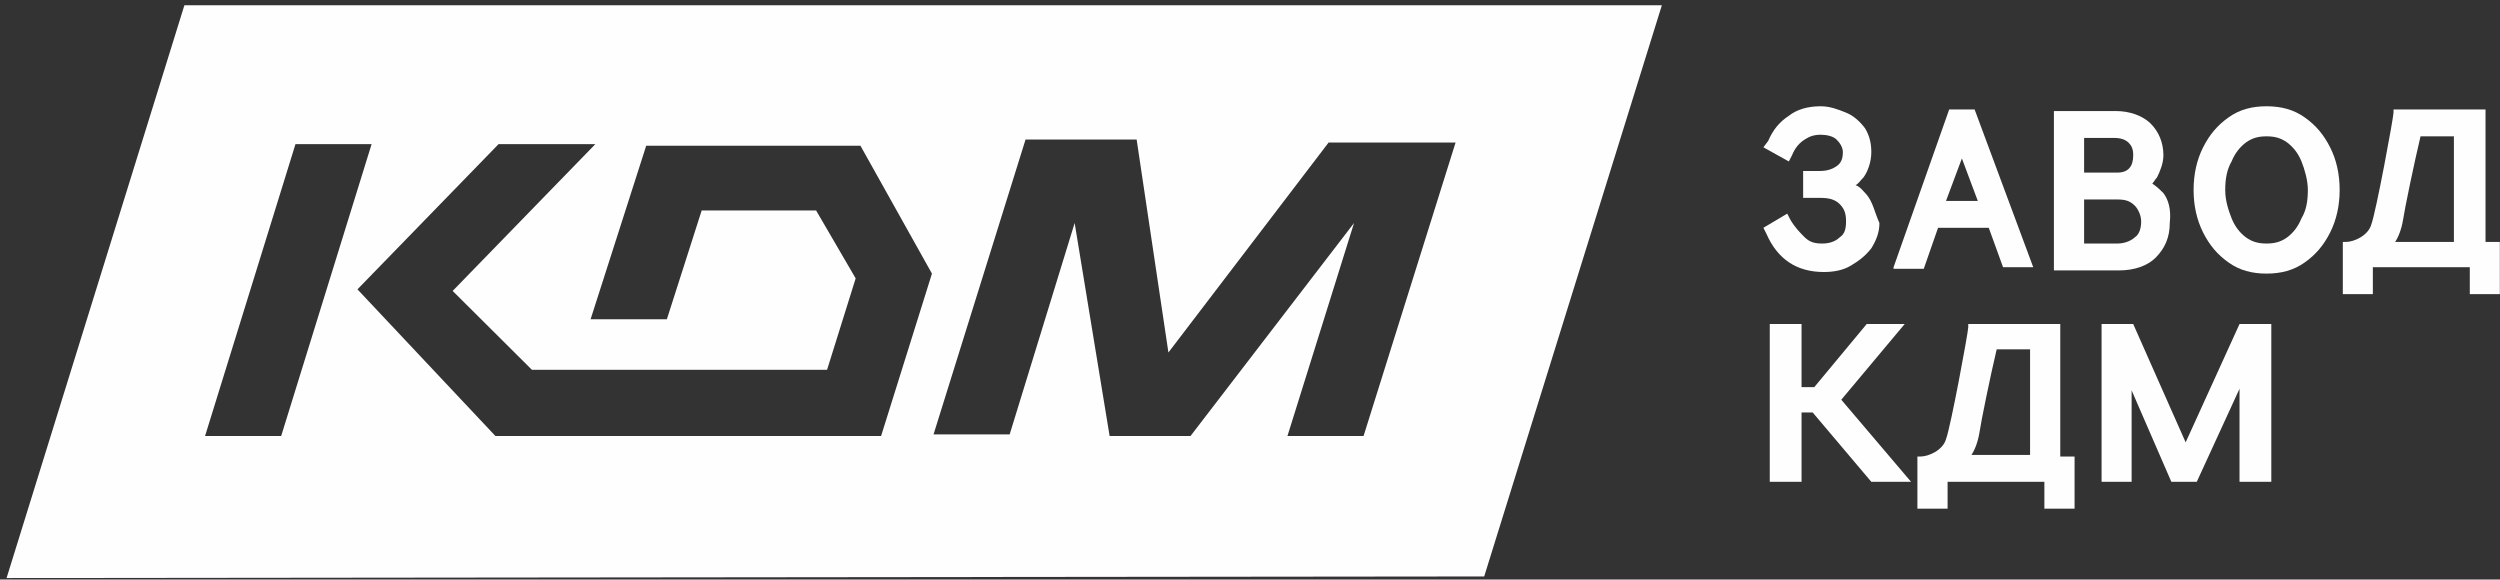
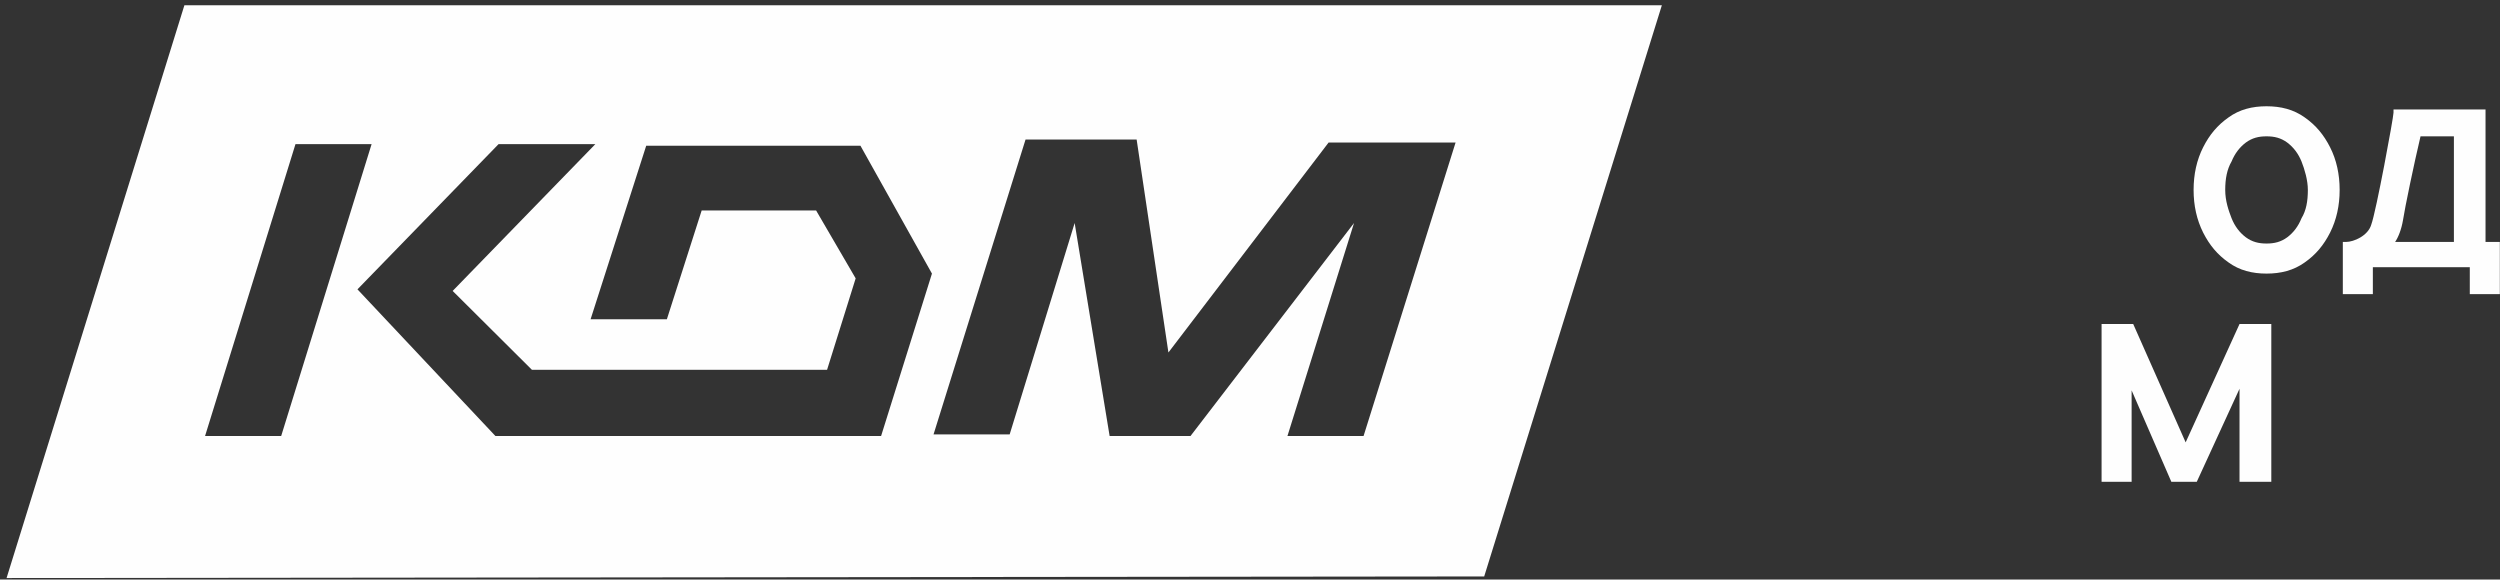
<svg xmlns="http://www.w3.org/2000/svg" width="371" height="86" viewBox="0 0 371 86" fill="none">
  <rect x="0" y="0" width="371" height="86" fill="#333333" stroke="none" />
  <path d="M202.354 64.702H191.057L200.939 33.095L176.672 64.702H164.668L159.479 33.095L149.834 64.466H138.537L152.192 20.703H168.677L173.393 52.309L197.165 21.151H216.009L202.354 64.702ZM130.755 64.702H73.518L53.047 42.938L73.989 21.387H88.352L67.174 43.175L78.942 54.882H122.736L126.981 41.31L121.109 31.231H104.129L98.964 47.376H87.644L95.898 21.624H127.689L138.301 40.602L130.755 64.702ZM30.431 64.702L43.85 21.387H55.146L41.727 64.702H30.431ZM27.365 0.781L0.975 85.781L220.254 85.545L246.62 0.781H27.365Z" fill="#FEFEFE" />
  <path d="M364.159 20.231V35.904H355.434C355.905 35.22 356.377 34.04 356.613 32.623C356.849 30.995 358.264 24.197 359.207 20.231H364.159ZM368.853 35.904V16.242H355.198V16.714C355.198 17.422 352.604 31.467 351.896 33.331C351.425 34.984 349.302 35.904 348.146 35.904H347.675V43.647H352.132V39.657H366.518V43.647H370.975V35.904H368.853Z" fill="#FEFEFE" />
-   <path d="M301.263 51.837V67.511H292.56C293.032 66.826 293.504 65.646 293.74 64.254C293.975 62.601 295.367 55.803 296.31 51.837H301.263ZM305.744 67.747V48.084H292.089V48.556C292.089 49.265 289.495 63.309 288.787 65.174C288.315 66.826 286.193 67.747 285.014 67.747H284.542V75.489H289.023V71.5H303.385V75.489H307.866V67.747H305.744Z" fill="#FEFEFE" />
-   <path d="M273.246 59.32L282.655 48.084H277.019L269.236 57.455H267.35V48.084H262.633V71.5H267.35V61.209H269.001L277.703 71.5H283.599L273.246 59.32Z" fill="#FEFEFE" />
  <path d="M332.345 48.084L324.351 65.646L316.568 48.084H311.875V71.5H316.332V57.928L322.228 71.5H326.001L332.345 57.691V71.5H337.062V48.084H332.345Z" fill="#FEFEFE" />
-   <path d="M277.019 28.894C276.547 28.422 276.076 27.713 275.368 27.477C275.84 27.241 276.076 26.769 276.547 26.321C277.231 25.377 277.703 23.96 277.703 22.568C277.703 21.387 277.49 20.231 276.783 19.051C276.075 18.107 275.132 17.186 273.953 16.714C272.774 16.242 271.595 15.77 270.18 15.77C268.293 15.77 266.642 16.242 265.463 17.186C264.048 18.107 263.105 19.287 262.397 20.915L261.69 21.86L265.463 23.96L265.935 23.04C266.406 21.86 267.114 21.151 267.821 20.703C268.529 20.231 269.236 19.995 270.18 19.995C271.123 19.995 272.066 20.231 272.538 20.703C273.01 21.151 273.481 21.86 273.481 22.568C273.481 23.512 273.245 24.197 272.538 24.669C271.83 25.141 271.123 25.377 269.944 25.377H267.586V29.366H270.18C271.359 29.366 272.302 29.578 273.01 30.286C273.717 30.995 273.953 31.703 273.953 32.859C273.953 34.04 273.717 34.748 273.01 35.22C272.302 35.904 271.359 36.14 270.415 36.14C269.236 36.14 268.529 35.904 267.821 35.22C267.114 34.512 266.406 33.803 265.699 32.623L265.227 31.703L261.69 33.803L262.161 34.748C263.812 38.477 266.642 40.366 270.651 40.366C272.066 40.366 273.481 40.13 274.661 39.421C275.84 38.713 276.783 38.029 277.703 36.849C278.434 35.668 278.906 34.512 278.906 33.095C278.174 31.467 277.962 30.05 277.019 28.894Z" fill="#FEFEFE" />
-   <path d="M293.504 29.814H288.787L291.145 23.512L293.504 29.814ZM293.032 16.242H289.259L281.004 39.657V39.894H285.485L287.608 33.804H295.131L297.253 39.657H301.734L293.032 16.242Z" fill="#FEFEFE" />
-   <path d="M309.281 29.602H314.21C315.389 29.602 316.097 29.814 316.805 30.523C317.276 30.995 317.748 31.939 317.748 32.859C317.748 33.804 317.512 34.748 316.805 35.22C316.333 35.668 315.389 36.141 314.21 36.141H309.281V29.602ZM314.21 25.613H309.281V20.467H313.739C314.682 20.467 315.389 20.703 315.861 21.152C316.333 21.624 316.569 22.096 316.569 23.04C316.569 24.669 315.861 25.613 314.21 25.613ZM321.05 28.658C320.578 28.186 320.106 27.714 319.399 27.241C319.634 27.006 319.87 26.557 320.106 26.321C320.578 25.377 321.05 24.197 321.05 23.04C321.05 21.152 320.342 19.523 319.163 18.343C317.984 17.186 316.097 16.478 313.974 16.478H304.801V40.13H314.446C316.805 40.13 318.691 39.422 319.87 38.265C321.285 36.849 321.993 35.22 321.993 33.096C322.229 30.995 321.757 29.602 321.05 28.658Z" fill="#FEFEFE" />
  <path d="M339.421 35.22C338.477 35.904 337.534 36.14 336.355 36.14C335.176 36.14 334.232 35.904 333.289 35.22C332.346 34.512 331.638 33.568 331.166 32.387C330.718 31.231 330.223 29.814 330.223 28.186C330.223 26.533 330.483 25.141 331.166 23.96C331.638 22.804 332.346 21.86 333.289 21.151C334.232 20.467 335.176 20.231 336.355 20.231C337.534 20.231 338.477 20.467 339.421 21.151C340.364 21.86 341.072 22.804 341.543 23.96C342.015 25.141 342.486 26.769 342.486 28.186C342.486 29.814 342.251 31.231 341.543 32.387C341.072 33.568 340.364 34.512 339.421 35.22ZM345.788 21.86C344.845 19.995 343.666 18.579 342.015 17.422C340.364 16.242 338.477 15.77 336.355 15.77C334.232 15.77 332.346 16.242 330.718 17.422C329.068 18.579 327.888 19.995 326.945 21.86C326.002 23.724 325.53 25.849 325.53 28.186C325.53 30.523 326.002 32.623 326.945 34.512C327.888 36.376 329.068 37.793 330.718 38.949C332.346 40.13 334.232 40.602 336.355 40.602C338.477 40.602 340.364 40.13 342.015 38.949C343.666 37.793 344.845 36.376 345.788 34.512C346.732 32.623 347.203 30.523 347.203 28.186C347.203 25.849 346.732 23.724 345.788 21.86Z" fill="#FEFEFE" />
</svg>